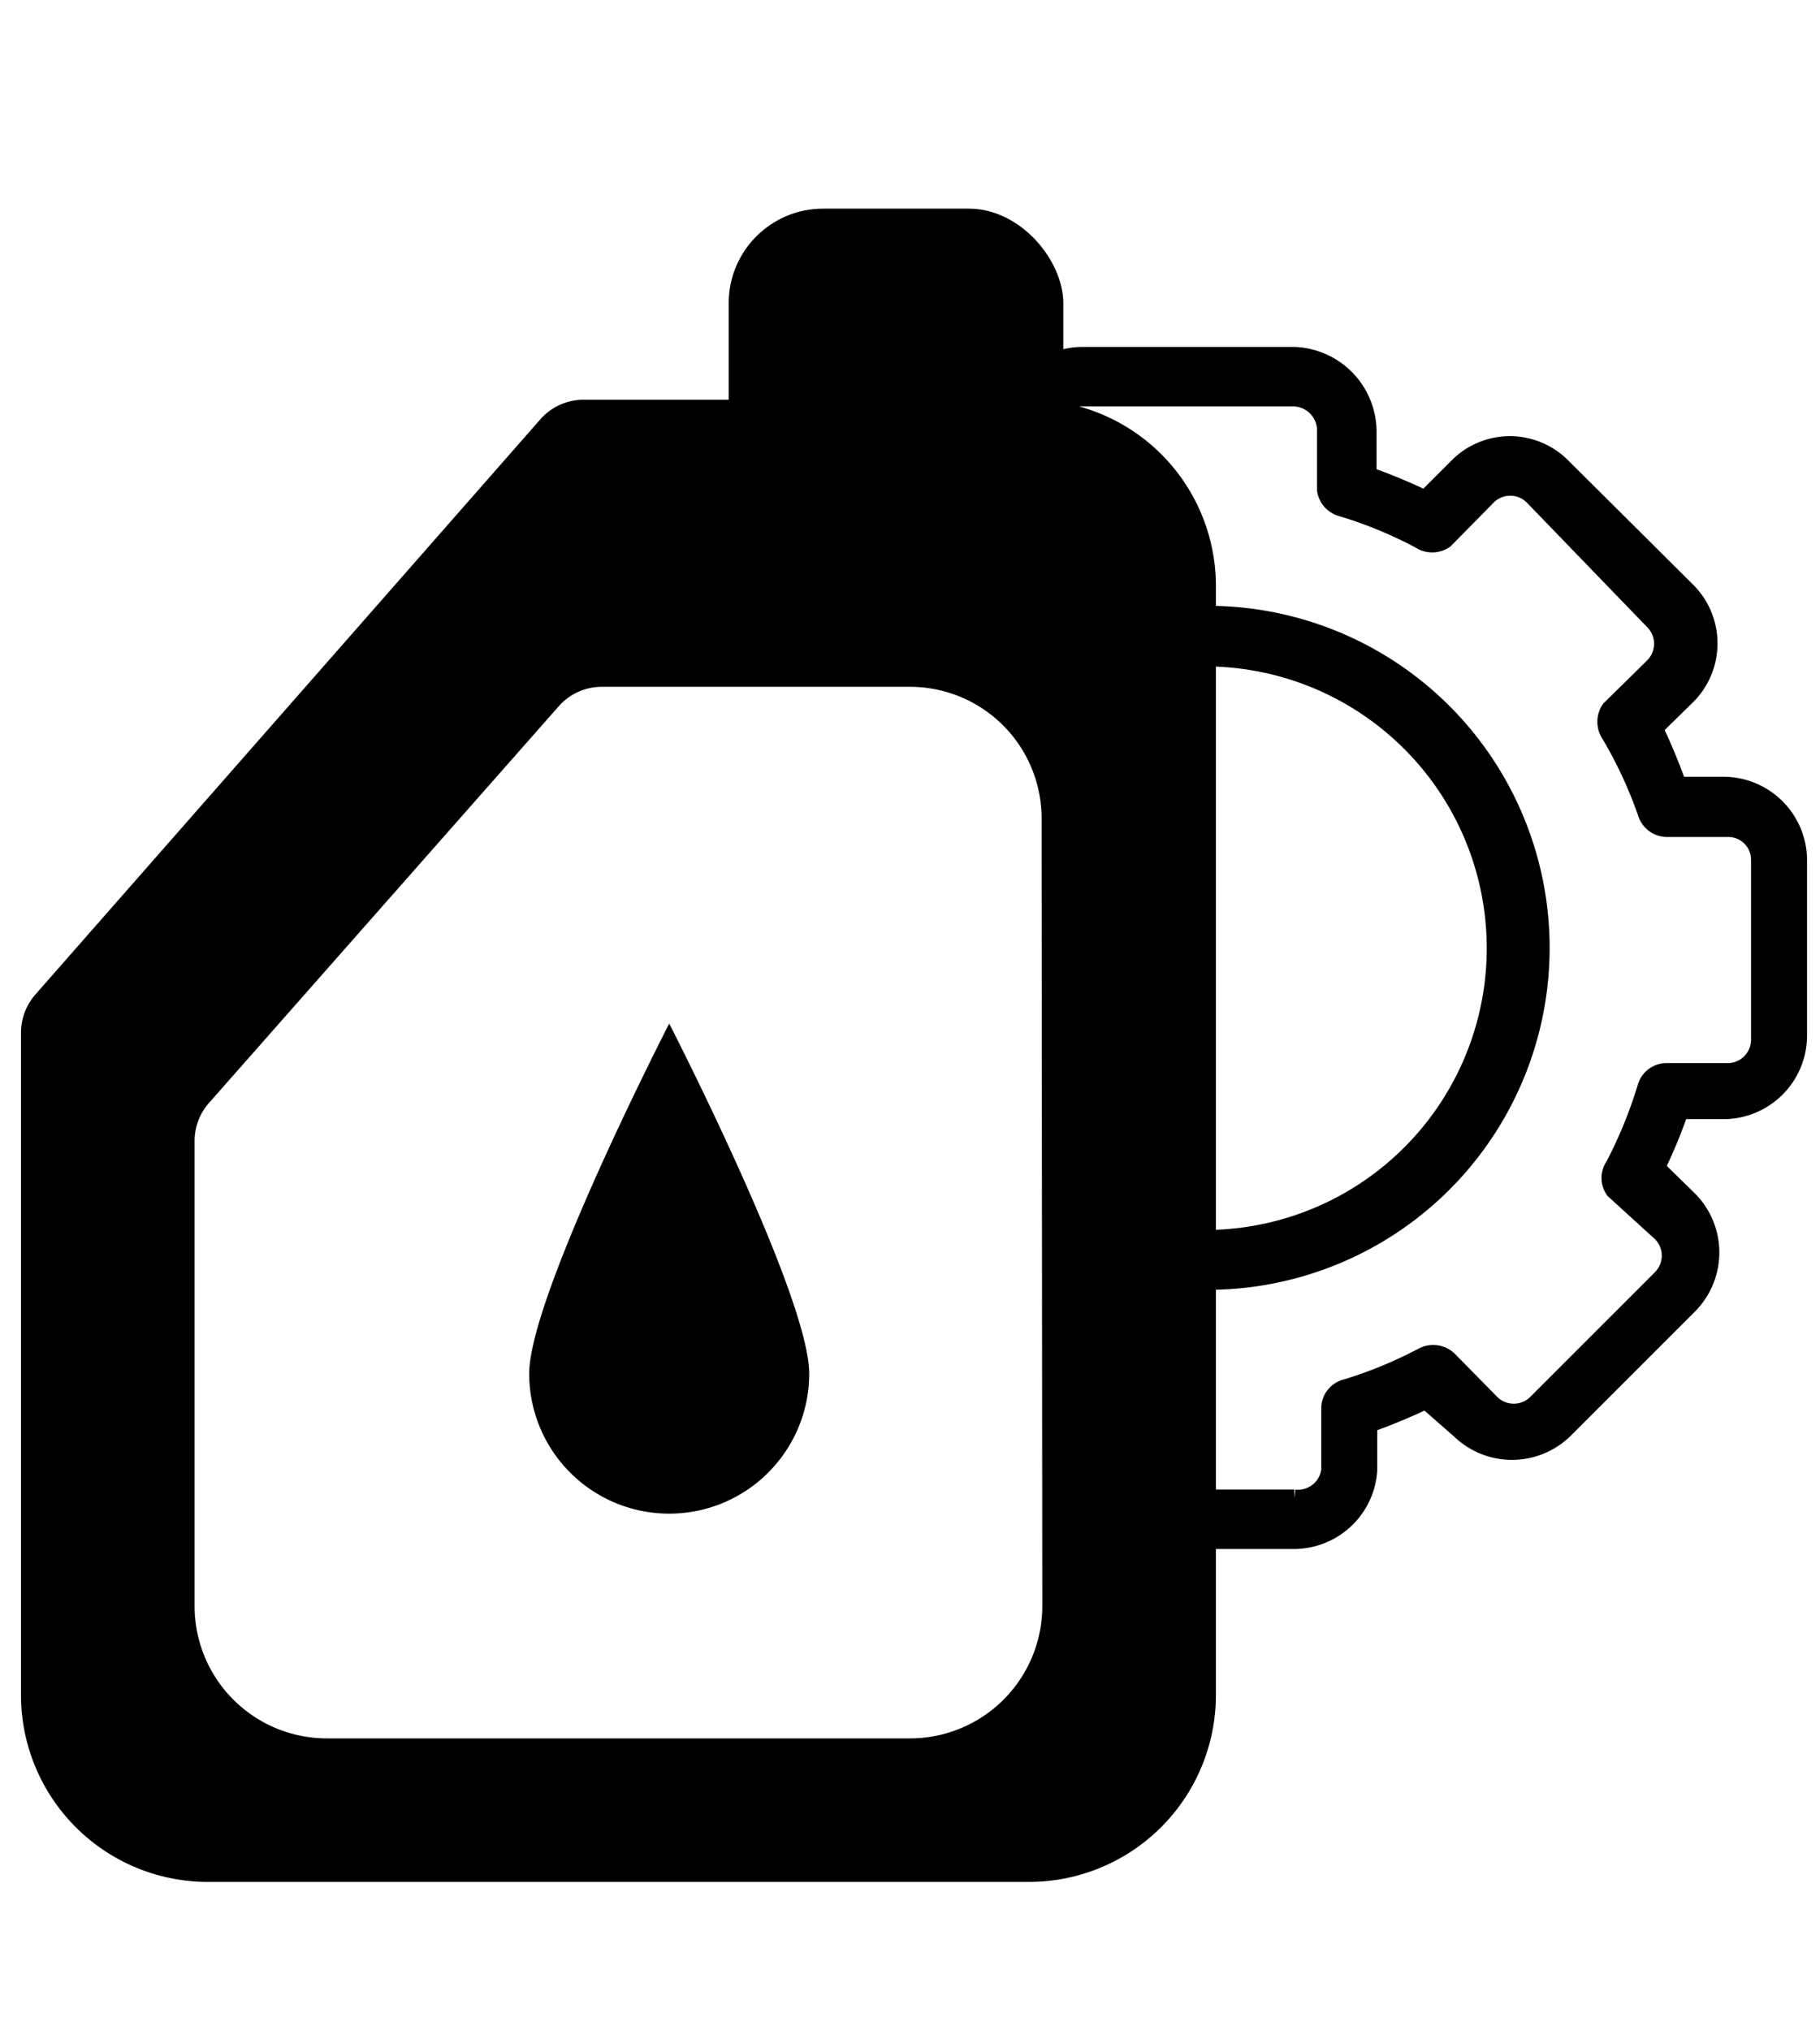
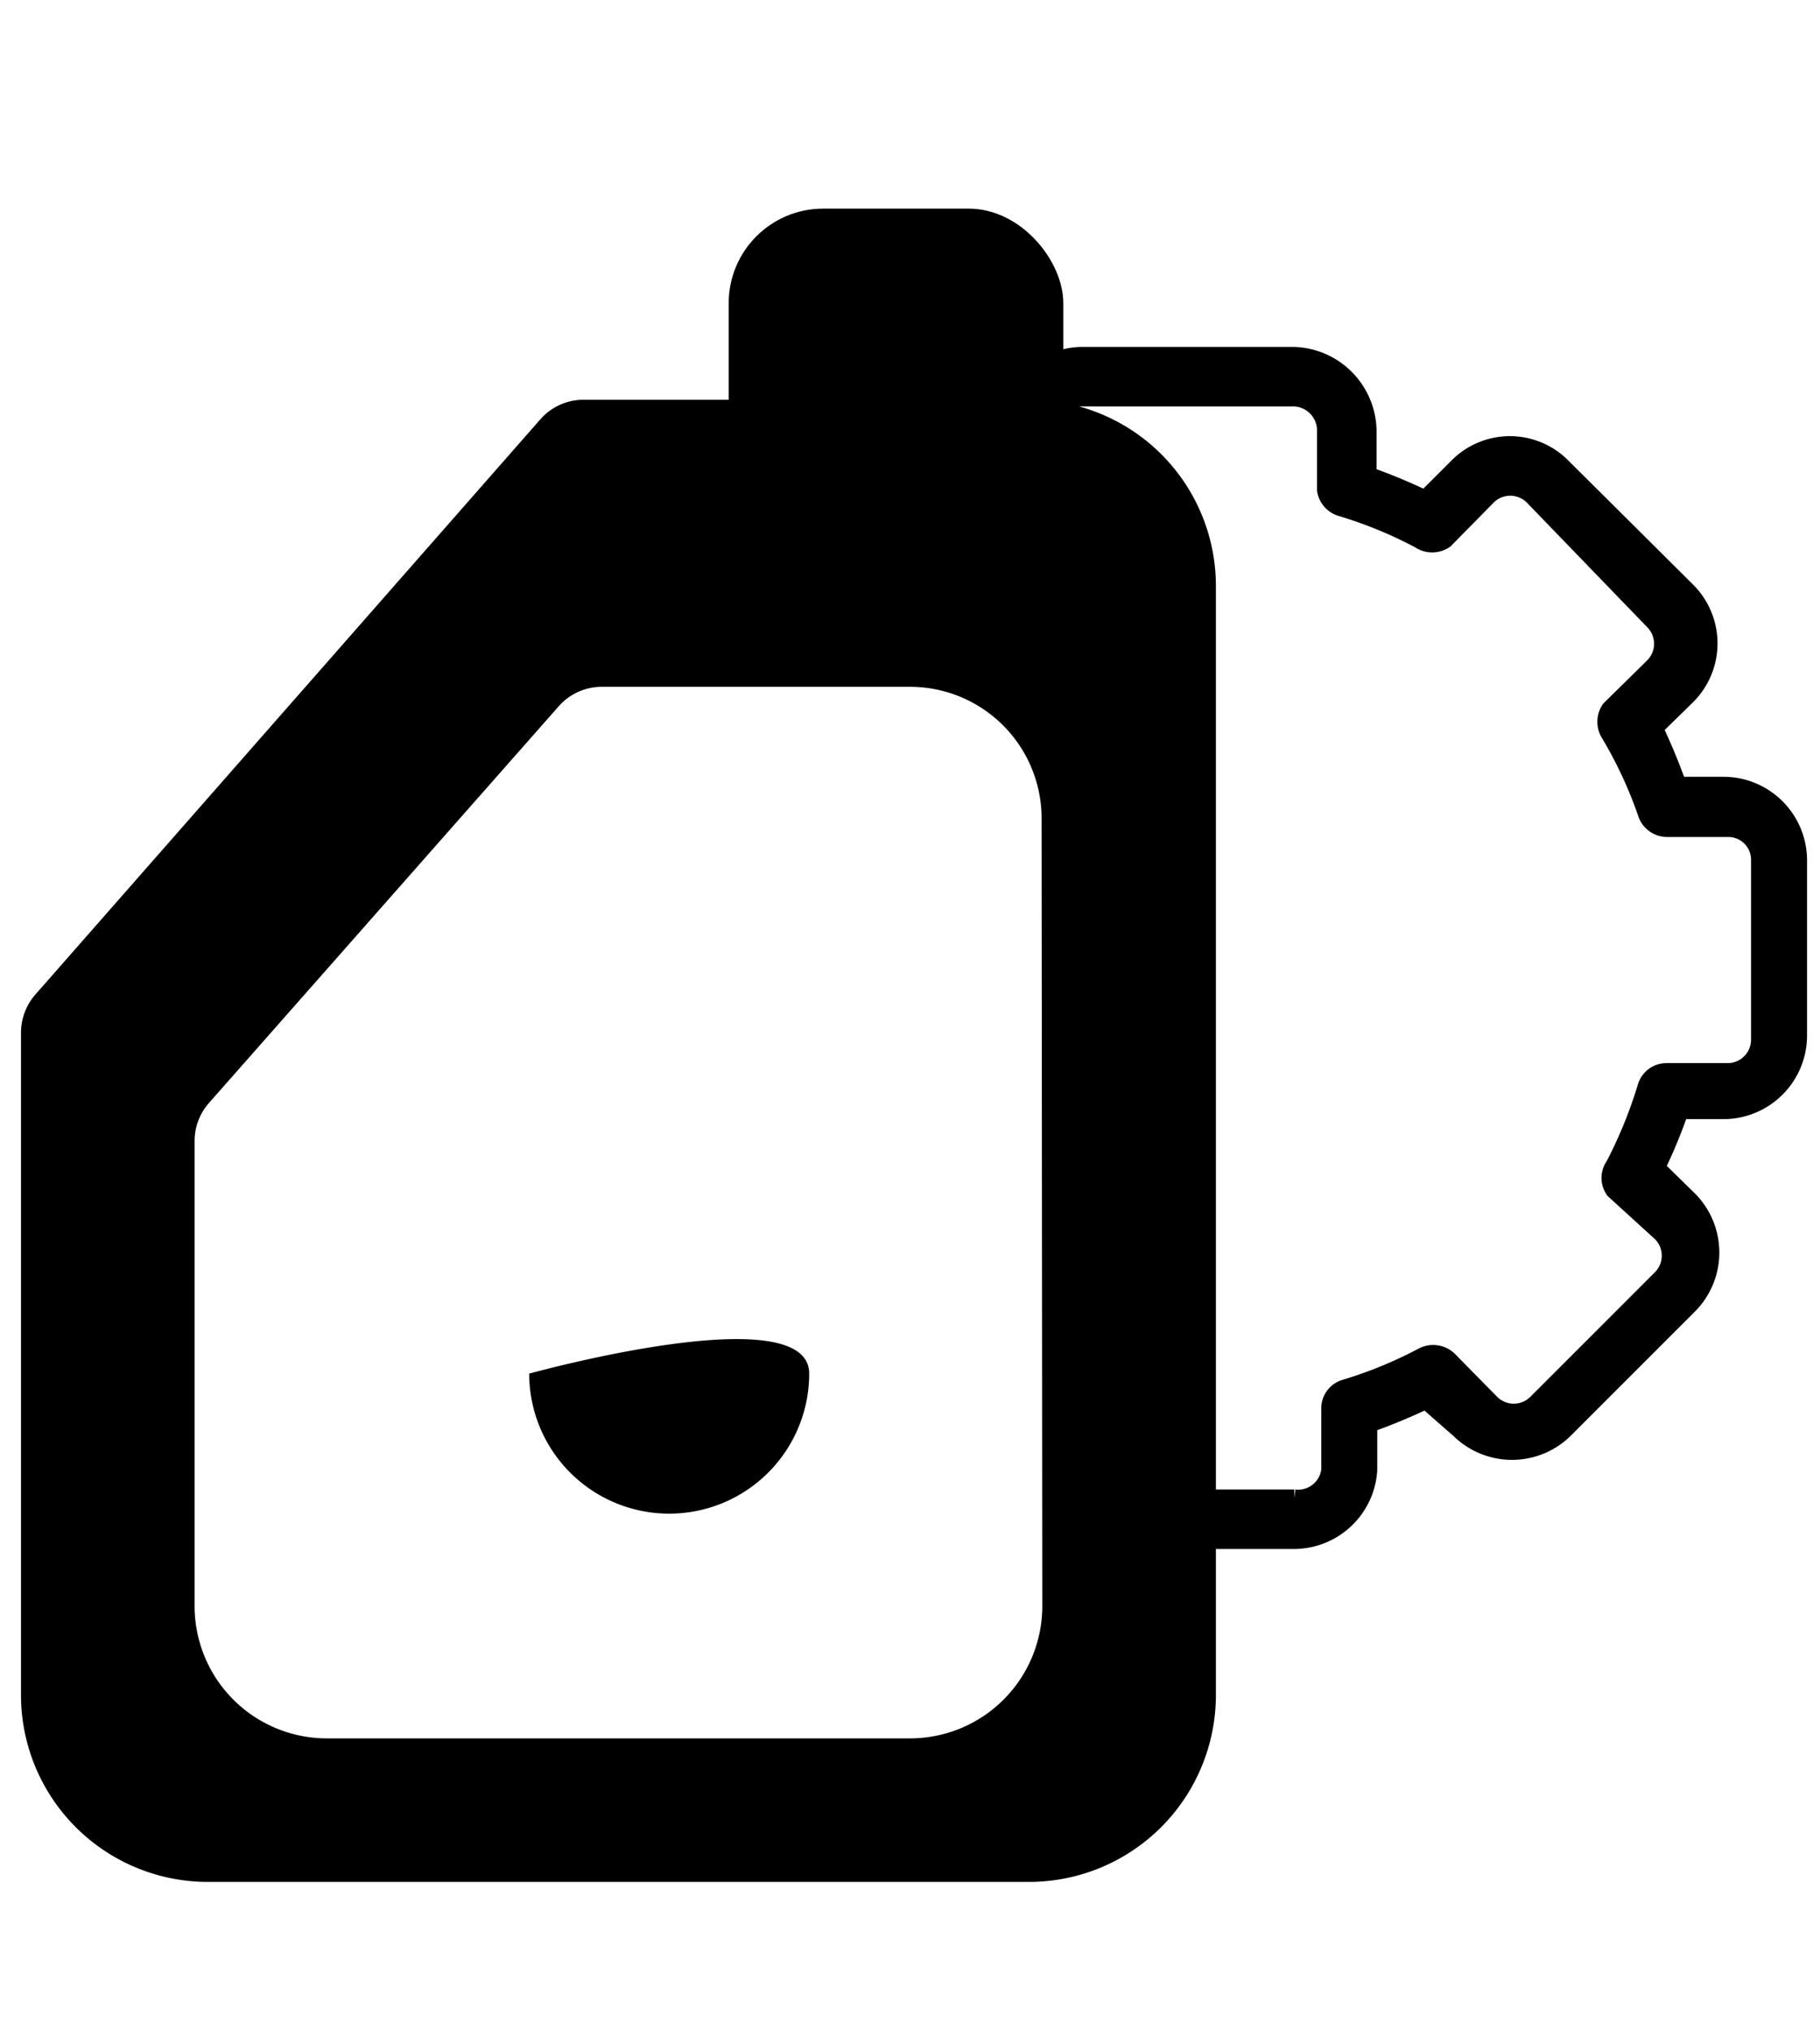
<svg xmlns="http://www.w3.org/2000/svg" id="Layer_1" data-name="Layer 1" viewBox="0 0 26 29">
  <defs>
    <style>.cls-1{stroke:#000;stroke-miterlimit:10;stroke-width:0.25px;}</style>
  </defs>
  <rect x="10.41" y="2.98" width="4.78" height="4.78" rx="1.35" />
  <path d="M14.71,5.71H8.32A.82.82,0,0,0,7.71,6l-7.2,8.2a.83.83,0,0,0-.21.54v9.49A2.67,2.67,0,0,0,3,26.88H14.71a2.67,2.67,0,0,0,2.66-2.66V8.37A2.66,2.66,0,0,0,14.71,5.71Zm.18,17.23A1.89,1.89,0,0,1,13,24.83H4.67a1.89,1.89,0,0,1-1.89-1.89V16.3a.82.82,0,0,1,.2-.54l5-5.67a.82.82,0,0,1,.62-.28H13a1.88,1.88,0,0,1,1.88,1.89Z" />
-   <path d="M11.56,19.62a2,2,0,1,1-4,0c0-1.11,2-5,2-5S11.56,18.51,11.56,19.62Z" />
-   <path class="cls-1" d="M16.29,18.15a.33.33,0,0,1-.09-.27.3.3,0,0,1,.35-.24,4.15,4.15,0,1,0-.27-8.14.3.3,0,0,1-.14-.59,4.76,4.76,0,1,1,.31,9.32A.3.3,0,0,1,16.29,18.15Z" />
+   <path d="M11.56,19.62a2,2,0,1,1-4,0S11.56,18.51,11.56,19.62Z" />
  <path class="cls-1" d="M15.22,21.7a.31.31,0,0,1,0-.44.31.31,0,0,1,.42,0,.45.45,0,0,0,.33.14h2.52A.46.46,0,0,0,19,21v-.88a.3.3,0,0,1,.21-.29,6.13,6.13,0,0,0,1.12-.46.32.32,0,0,1,.36.05l.61.62a.46.46,0,0,0,.65,0l1.78-1.78a.46.46,0,0,0,0-.65L23.06,17a.3.3,0,0,1,0-.35,6.53,6.53,0,0,0,.46-1.13.3.3,0,0,1,.29-.21h.88a.46.46,0,0,0,.45-.46V12.28a.45.45,0,0,0-.45-.45h-.88a.31.31,0,0,1-.29-.22A6.13,6.13,0,0,0,23,10.49a.32.32,0,0,1,0-.36l.62-.61a.46.46,0,0,0,0-.65L21.9,7.09a.46.46,0,0,0-.65,0l-.61.62a.32.32,0,0,1-.36,0,6.13,6.13,0,0,0-1.12-.46A.31.31,0,0,1,18.94,7V6.14a.47.47,0,0,0-.46-.46h-3a.37.37,0,0,0-.2.05.3.3,0,0,1-.41-.13A.32.32,0,0,1,15,5.19a1.05,1.05,0,0,1,.48-.11h3a1.09,1.09,0,0,1,1.06,1.06v.65a8.33,8.33,0,0,1,.82.34l.46-.46a1.05,1.05,0,0,1,1.5,0L24.1,8.44a1.06,1.06,0,0,1,0,1.5l-.47.46a8.33,8.33,0,0,1,.34.82h.66a1.07,1.07,0,0,1,1.06,1.06V14.8a1.07,1.07,0,0,1-1.06,1.06H24a7.43,7.43,0,0,1-.34.82l.47.46a1.07,1.07,0,0,1,0,1.5l-1.78,1.78a1.07,1.07,0,0,1-1.5,0L20.37,20a8.33,8.33,0,0,1-.82.34V21A1.07,1.07,0,0,1,18.49,22H16A1.08,1.08,0,0,1,15.22,21.7Z" />
</svg>